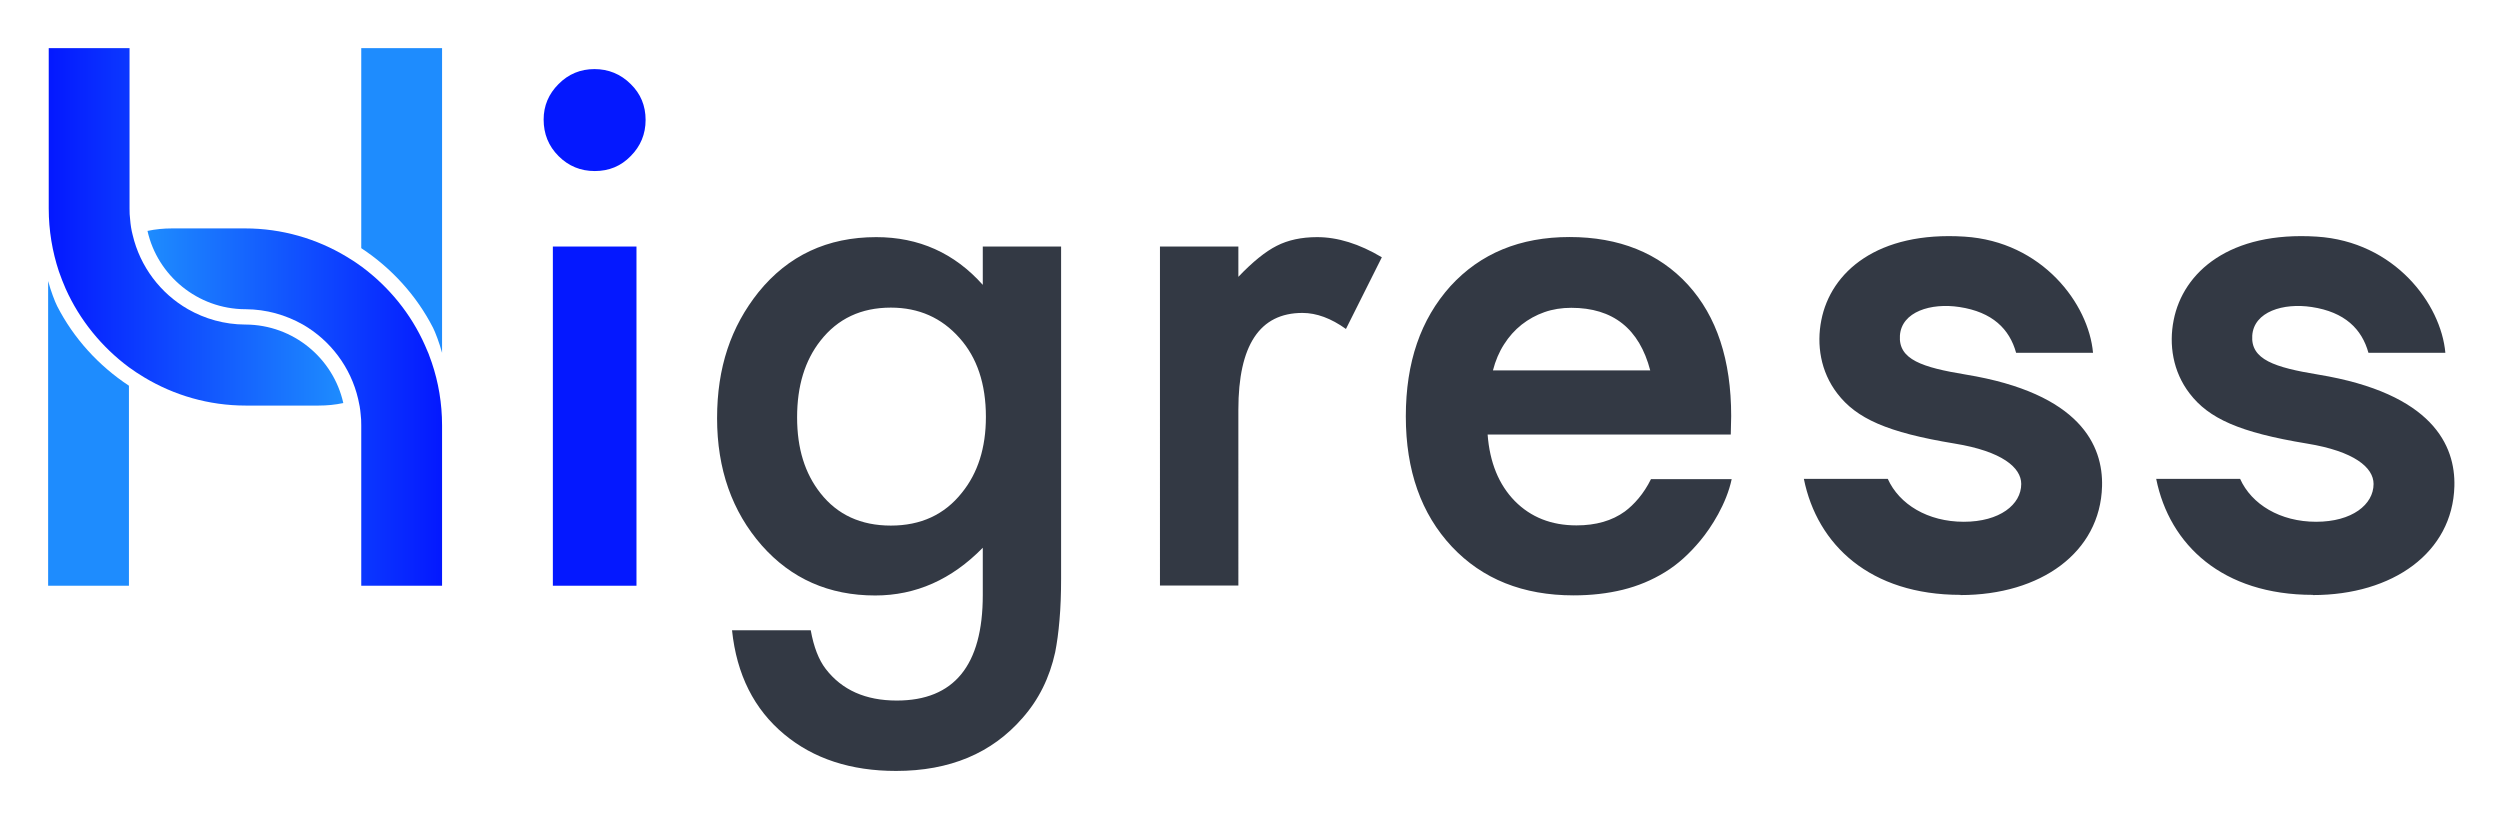
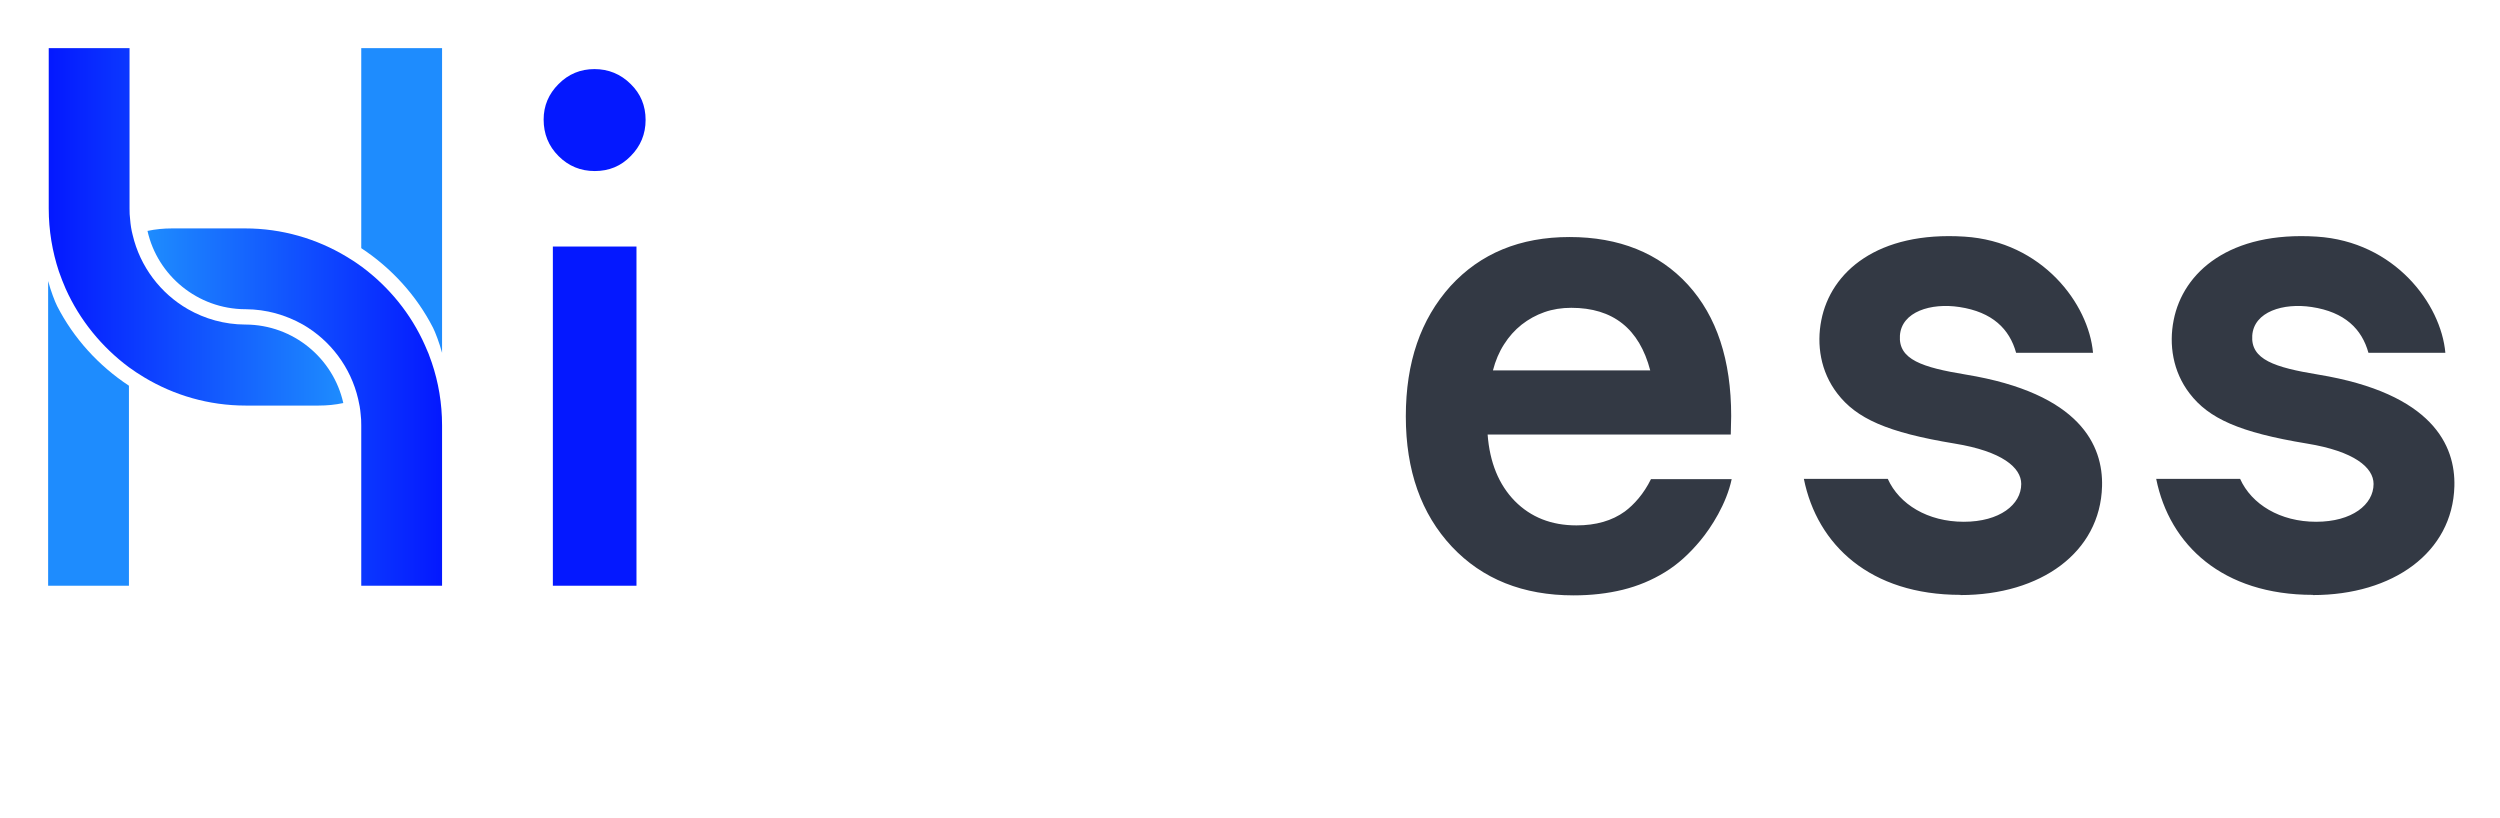
<svg xmlns="http://www.w3.org/2000/svg" xmlns:xlink="http://www.w3.org/1999/xlink" role="img" viewBox="-4.80 -4.80 249.34 81.59">
  <title>Higress logo</title>
  <defs>
    <linearGradient id="_未命名的渐变_344" x1=".06" x2="29.43" y1="17.82" y2="17.82" gradientUnits="userSpaceOnUse">
      <stop offset="0" stop-color="#0418ff" />
      <stop offset="1" stop-color="#1e8cfe" />
    </linearGradient>
    <linearGradient id="_未命名的渐变_344-2" x1="39.29" x2="9.91" y1="35.8" y2="35.8" xlink:href="#_未命名的渐变_344" />
    <style>.cls-3{fill:#333944}.cls-4{fill:#1e8cfe}</style>
  </defs>
  <g id="_图层_1-2">
    <path fill="url(#_未命名的渐变_344)" d="M29.43 35.4c-.79.17-1.61.25-2.46.25H19.7c-3.68 0-7.15-1.03-10.11-2.81-.53-.32-1.04-.65-1.53-1.01-2.72-2.02-4.91-4.71-6.31-7.83-.25-.57-.47-1.14-.68-1.74C.42 20.3.06 18.19.06 16V0h8.06v16c0 .38.01.74.06 1.1.04.53.12 1.03.25 1.53.74 3.16 2.78 5.84 5.52 7.41 1.68.96 3.63 1.52 5.7 1.53h.06c4.75.03 8.73 3.36 9.73 7.83z" />
    <path d="M8.06 33.66v19.96H0V23.23c.26.97.68 2.07.9 2.5 1.65 3.22 4.14 5.95 7.16 7.94z" class="cls-4" />
    <path fill="url(#_未命名的渐变_344-2)" d="M39.29 37.62v16h-8.06v-16c0-.38-.01-.75-.06-1.11-.04-.51-.13-1.03-.25-1.52-.74-3.17-2.77-5.84-5.51-7.42-1.7-.96-3.64-1.52-5.71-1.53h-.06c-4.74-.03-8.73-3.36-9.73-7.81.79-.17 1.61-.25 2.46-.25h7.27c3.68 0 7.15 1.03 10.11 2.81.53.31 1.04.65 1.53 1.01 2.72 2.02 4.91 4.7 6.3 7.83.26.56.49 1.14.68 1.72.67 1.97 1.03 4.09 1.03 6.27z" />
-     <path d="M101.03 52.82c0 1.6-.05 3-.16 4.22-.1 1.22-.25 2.29-.43 3.21-.56 2.55-1.64 4.73-3.26 6.56-3.06 3.52-7.26 5.28-12.61 5.28-4.52 0-8.23-1.22-11.15-3.65-3.01-2.5-4.75-5.96-5.21-10.38h7.85c.3 1.67.8 2.95 1.49 3.85 1.62 2.11 3.98 3.16 7.09 3.16 5.72 0 8.58-3.51 8.58-10.52v-4.72c-3.1 3.17-6.68 4.76-10.73 4.76-4.61 0-8.38-1.67-11.32-5-2.96-3.38-4.45-7.61-4.45-12.68s1.38-9.12 4.13-12.57c2.96-3.66 6.88-5.49 11.74-5.49 4.26 0 7.8 1.59 10.63 4.76v-3.82h7.81v33.03zm-7.5-16.04c0-3.29-.88-5.92-2.64-7.88-1.78-2.01-4.06-3.02-6.84-3.02-2.96 0-5.3 1.1-7.02 3.3-1.55 1.97-2.33 4.51-2.33 7.64s.78 5.6 2.33 7.57c1.69 2.15 4.03 3.23 7.02 3.23s5.35-1.09 7.08-3.27c1.6-1.97 2.4-4.49 2.4-7.57zm17.36-16.99h7.82v3.02c1.43-1.5 2.71-2.53 3.82-3.09 1.13-.58 2.48-.87 4.03-.87 2.06 0 4.21.67 6.46 2.01l-3.58 7.15c-1.48-1.06-2.93-1.6-4.34-1.6-4.26 0-6.39 3.22-6.39 9.65V53.6h-7.82V19.79z" class="cls-3" />
    <path fill="#0418ff" d="M49.42 7.12c0-1.37.5-2.55 1.49-3.54.99-1 2.19-1.49 3.58-1.49s2.62.5 3.61 1.49c1 .97 1.49 2.17 1.49 3.58s-.5 2.62-1.49 3.61c-.97 1-2.16 1.49-3.58 1.49s-2.62-.5-3.61-1.49c-1-1-1.49-2.21-1.49-3.65zm9.26 12.68v33.82h-8.34V19.79h8.34z" />
    <path d="M167.81 38.54h-24.24c.21 2.78 1.11 4.99 2.71 6.63 1.6 1.62 3.65 2.43 6.15 2.43 1.94 0 3.55-.46 4.83-1.39.9-.67 1.88-1.75 2.6-3.22h8.05c-.52 2.46-2.04 4.82-3.12 6.12s-2.24 2.37-3.54 3.16c-1.3.8-2.7 1.38-4.2 1.75-1.51.37-3.14.56-4.9.56-5.05 0-9.1-1.62-12.15-4.86-3.06-3.27-4.59-7.59-4.59-12.99s1.48-9.68 4.45-12.99c2.99-3.27 6.95-4.9 11.88-4.9s8.91 1.59 11.81 4.76c2.87 3.15 4.31 7.51 4.31 13.09l-.04 1.84zm-8.02-6.39c-1.09-4.17-3.72-6.25-7.88-6.25-.95 0-1.84.14-2.67.43-.83.29-1.59.71-2.28 1.25-.68.54-1.27 1.2-1.75 1.96-.49.76-.86 1.63-1.11 2.6h15.7zm30.95 22.38c-9.01 0-14.3-4.97-15.63-11.57h8.37c1.14 2.54 3.99 4.28 7.58 4.28s5.73-1.72 5.73-3.77c0-1.64-1.92-3.26-6.64-4.03-6.75-1.11-9.8-2.51-11.7-4.99-1.69-2.19-2.08-4.89-1.6-7.31.94-4.83 5.62-8.89 14.27-8.34 7.77.49 12.4 6.71 12.83 11.59h-7.67c-.66-2.38-2.36-4.07-5.66-4.57-2.83-.43-5.77.46-5.93 2.85s2.21 3.17 6.58 3.89c11.43 1.88 13.69 7.09 13.58 11.14-.18 6.6-6.12 10.85-14.12 10.85zm35.14 0c-9.01 0-14.3-4.97-15.63-11.57h8.37c1.14 2.54 3.99 4.28 7.58 4.28s5.73-1.72 5.73-3.77c0-1.64-1.92-3.26-6.64-4.03-6.75-1.11-9.8-2.51-11.7-4.99-1.69-2.19-2.08-4.89-1.6-7.31.94-4.83 5.62-8.89 14.27-8.34 7.77.49 12.4 6.71 12.83 11.59h-7.67c-.66-2.38-2.36-4.07-5.66-4.57-2.83-.43-5.77.46-5.93 2.85s2.21 3.17 6.58 3.89c11.43 1.88 13.69 7.09 13.58 11.14-.18 6.6-6.12 10.85-14.12 10.85z" class="cls-3" />
    <path d="M31.23 19.96V0h8.06v30.39c-.26-.97-.68-2.07-.9-2.5-1.65-3.22-4.14-5.95-7.16-7.94z" class="cls-4" />
  </g>
</svg>